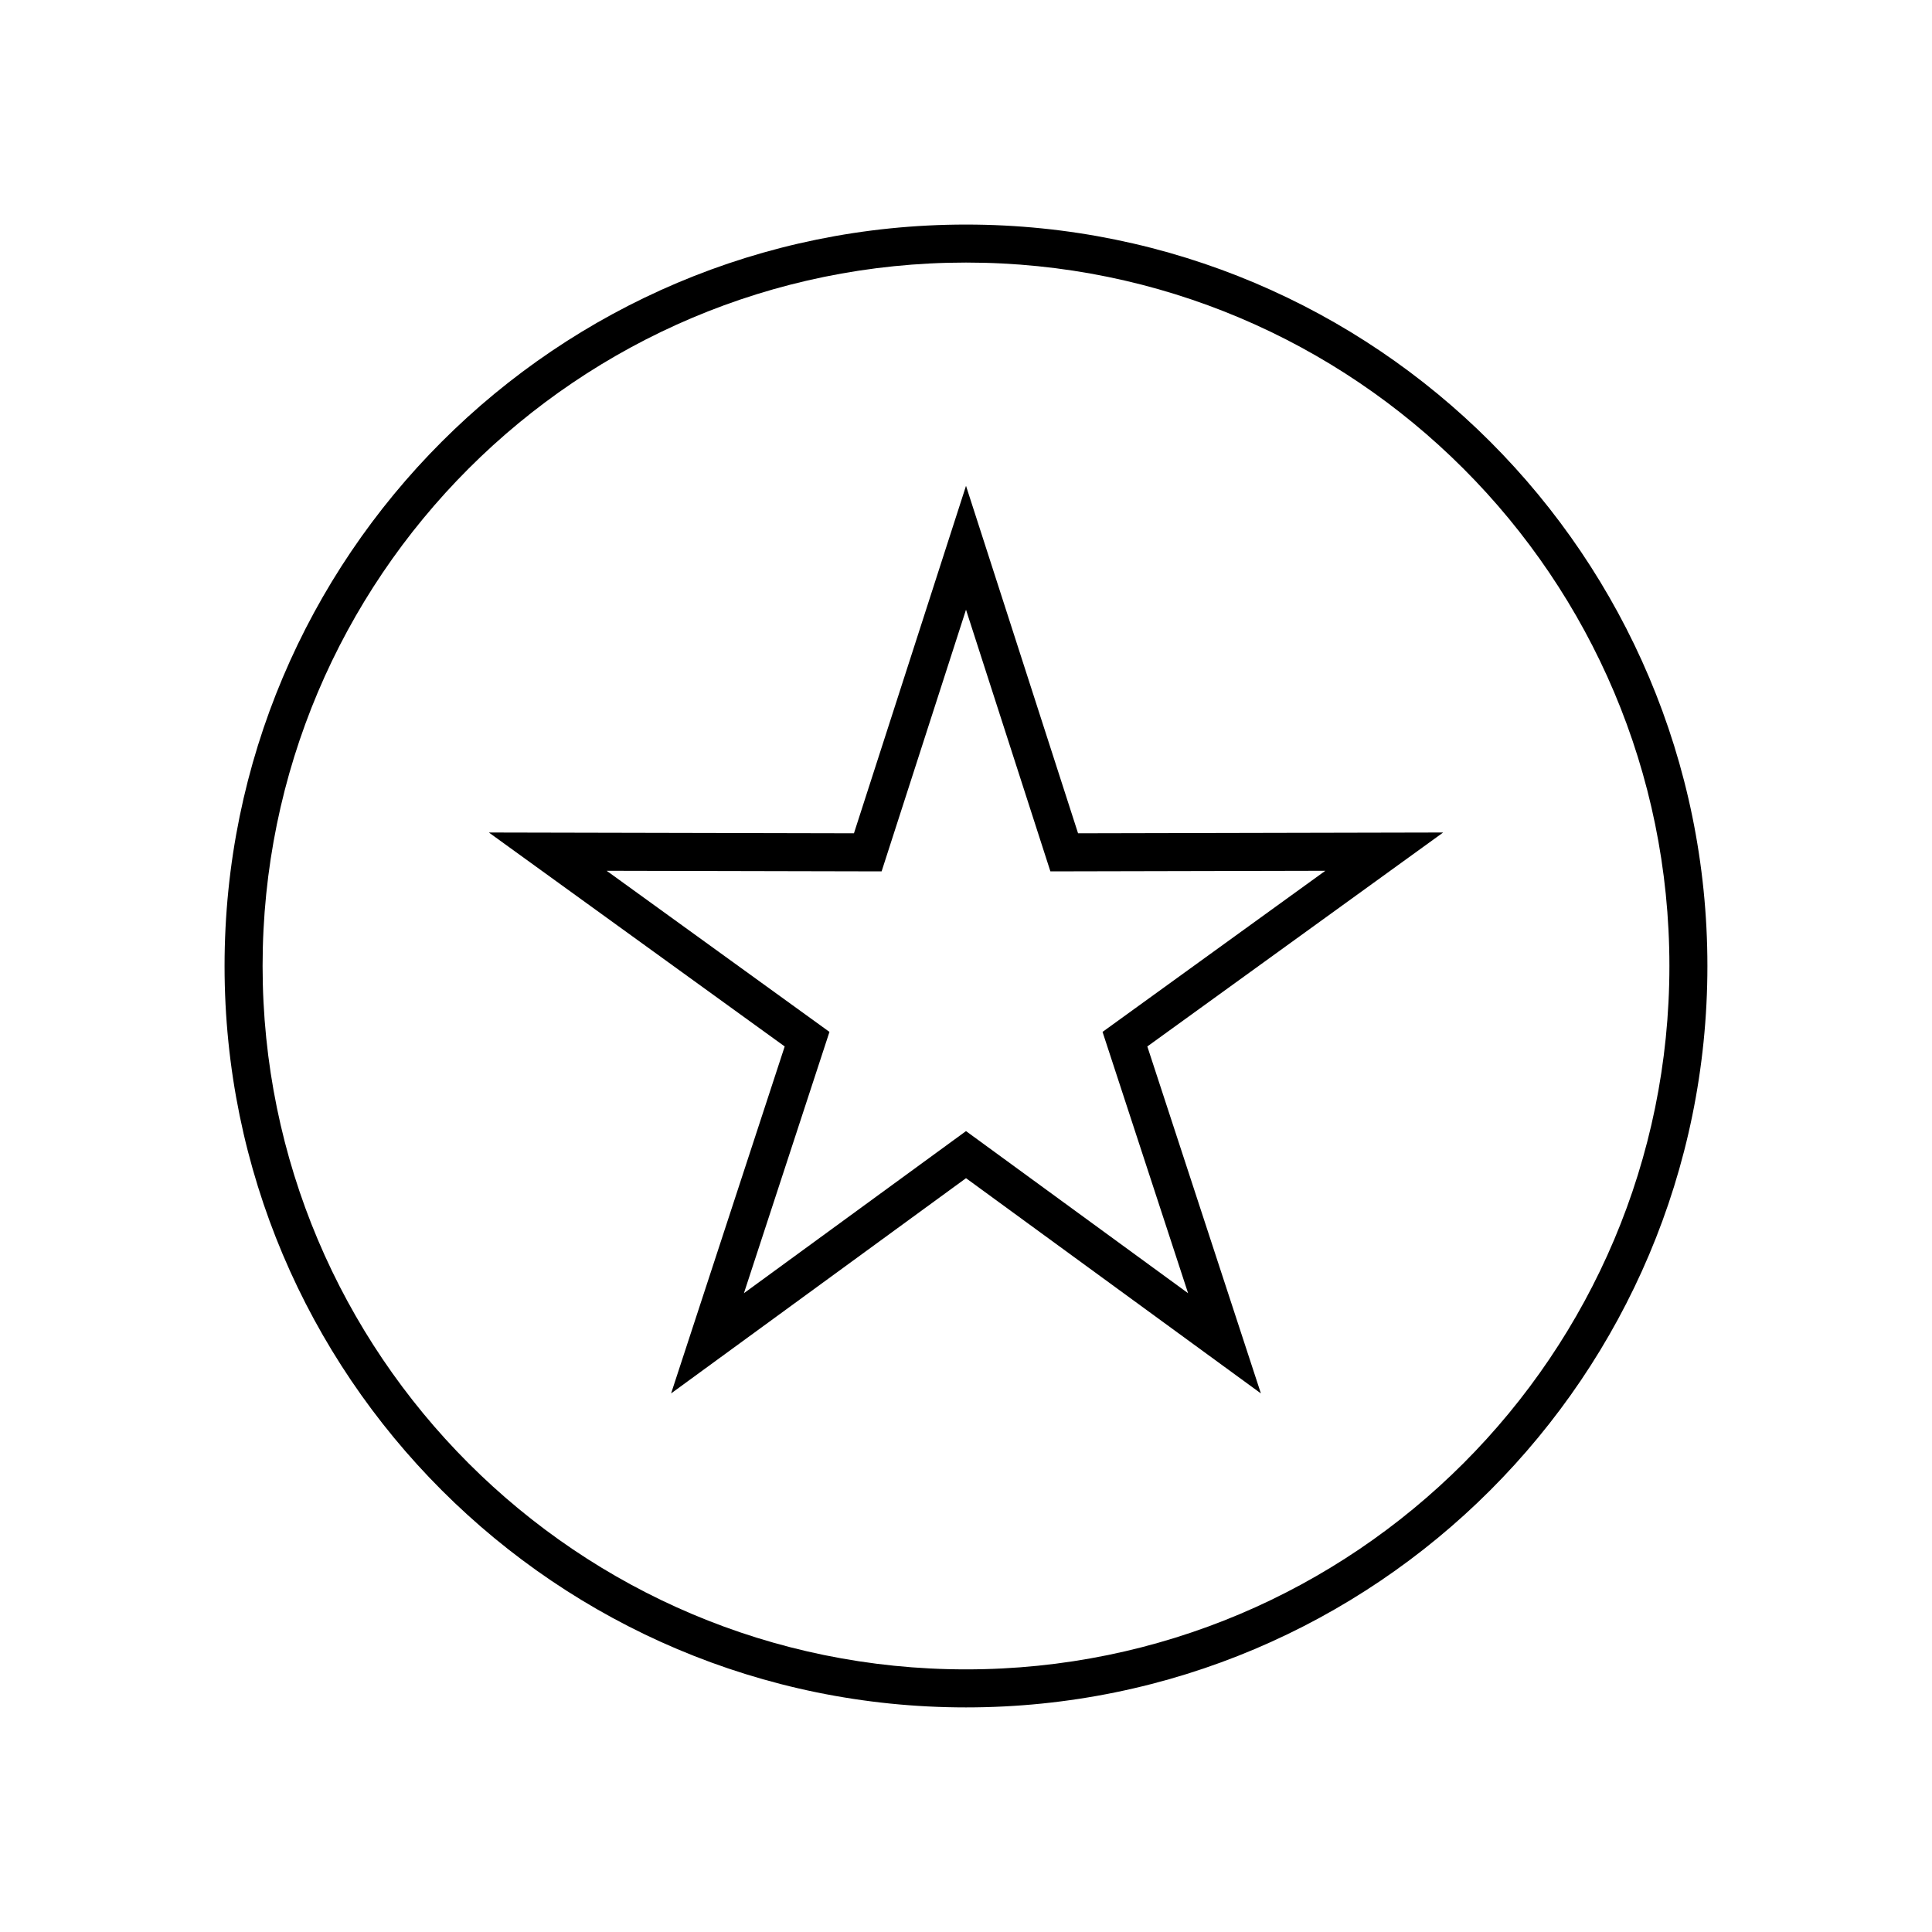
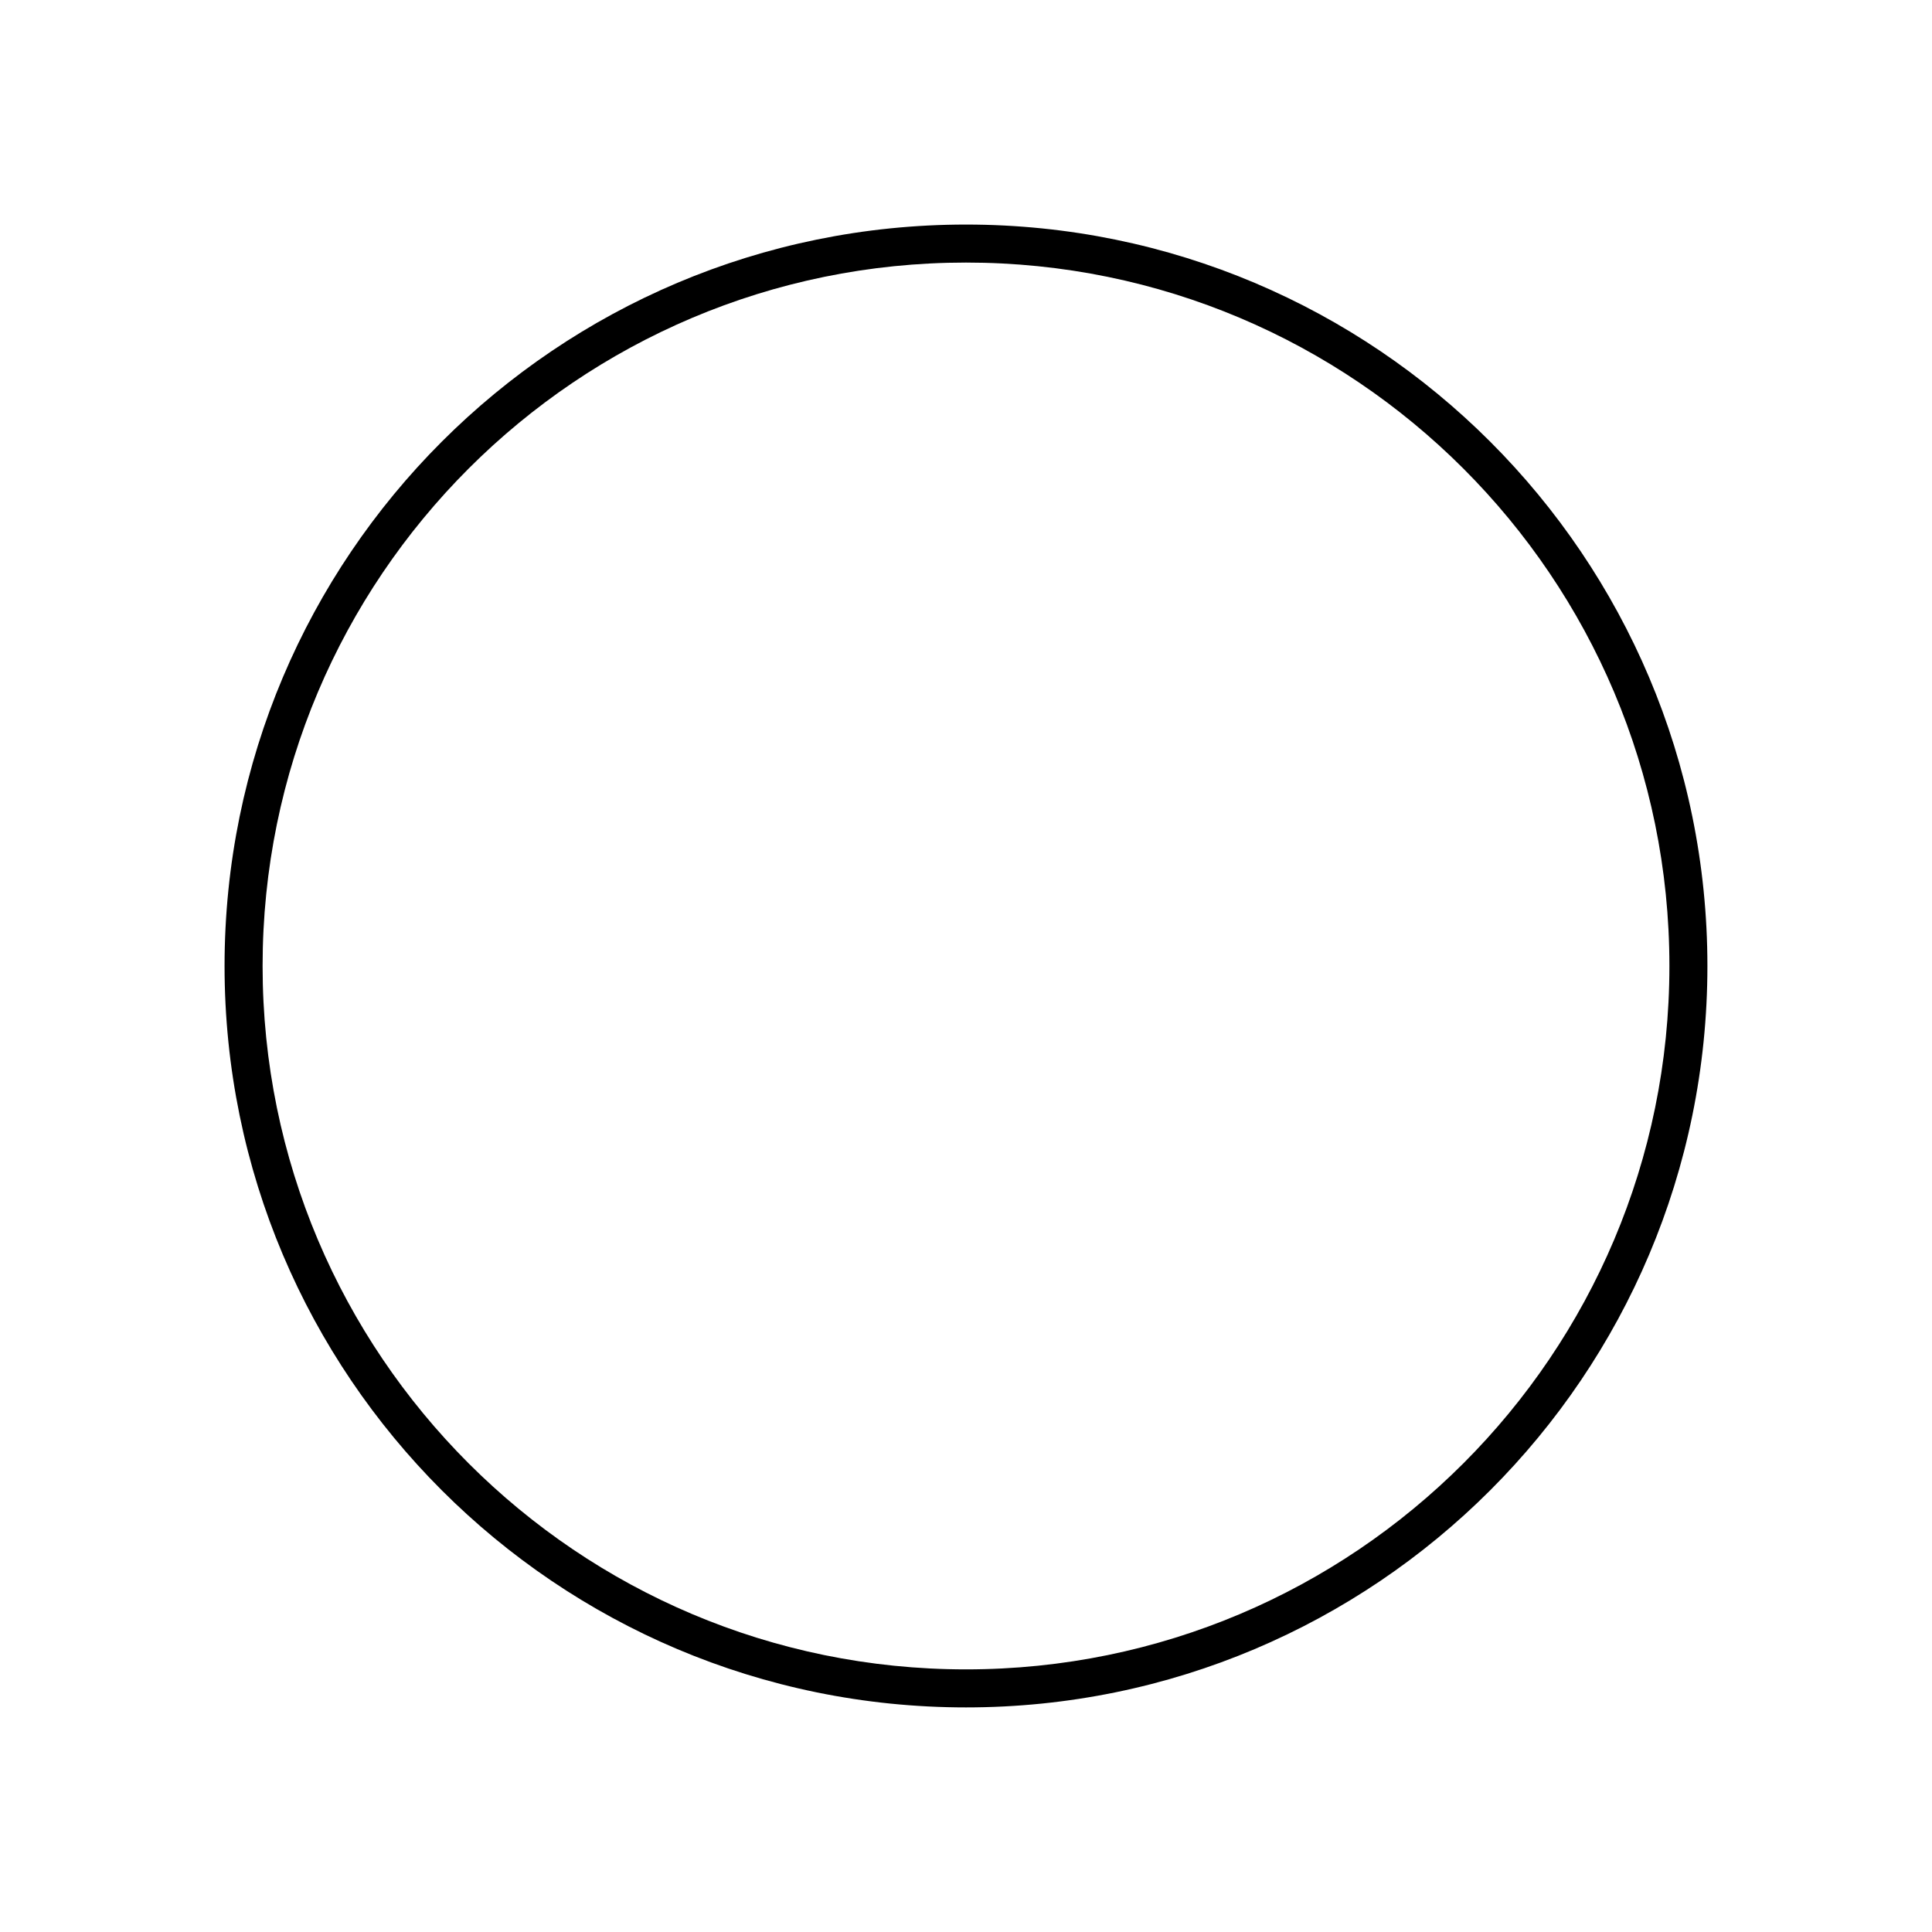
<svg xmlns="http://www.w3.org/2000/svg" fill="#000000" width="800px" height="800px" version="1.1" viewBox="144 144 512 512">
  <g>
-     <path d="m321.85 513.27 30.102-91.949-78.398-56.699 96.75 0.211 29.699-92.082 29.695 92.082 96.754-0.211-78.398 56.699 30.098 91.949-78.148-57.039zm19.297-26.559 58.855-42.957 58.852 42.957-22.668-69.246 59.043-42.699-72.863 0.16-22.363-69.348-22.367 69.348-72.863-0.16 59.043 42.699z" />
    <path d="m400 596.48c-108.52 0-196.49-87.969-196.49-196.48s87.973-196.49 196.49-196.49 196.48 87.973 196.48 196.49-87.969 196.48-196.48 196.48zm0-10.078c102.95 0 186.41-83.457 186.41-186.41 0-102.95-83.457-186.41-186.41-186.41-102.95 0-186.41 83.457-186.41 186.41 0 102.95 83.457 186.41 186.41 186.41z" />
  </g>
</svg>